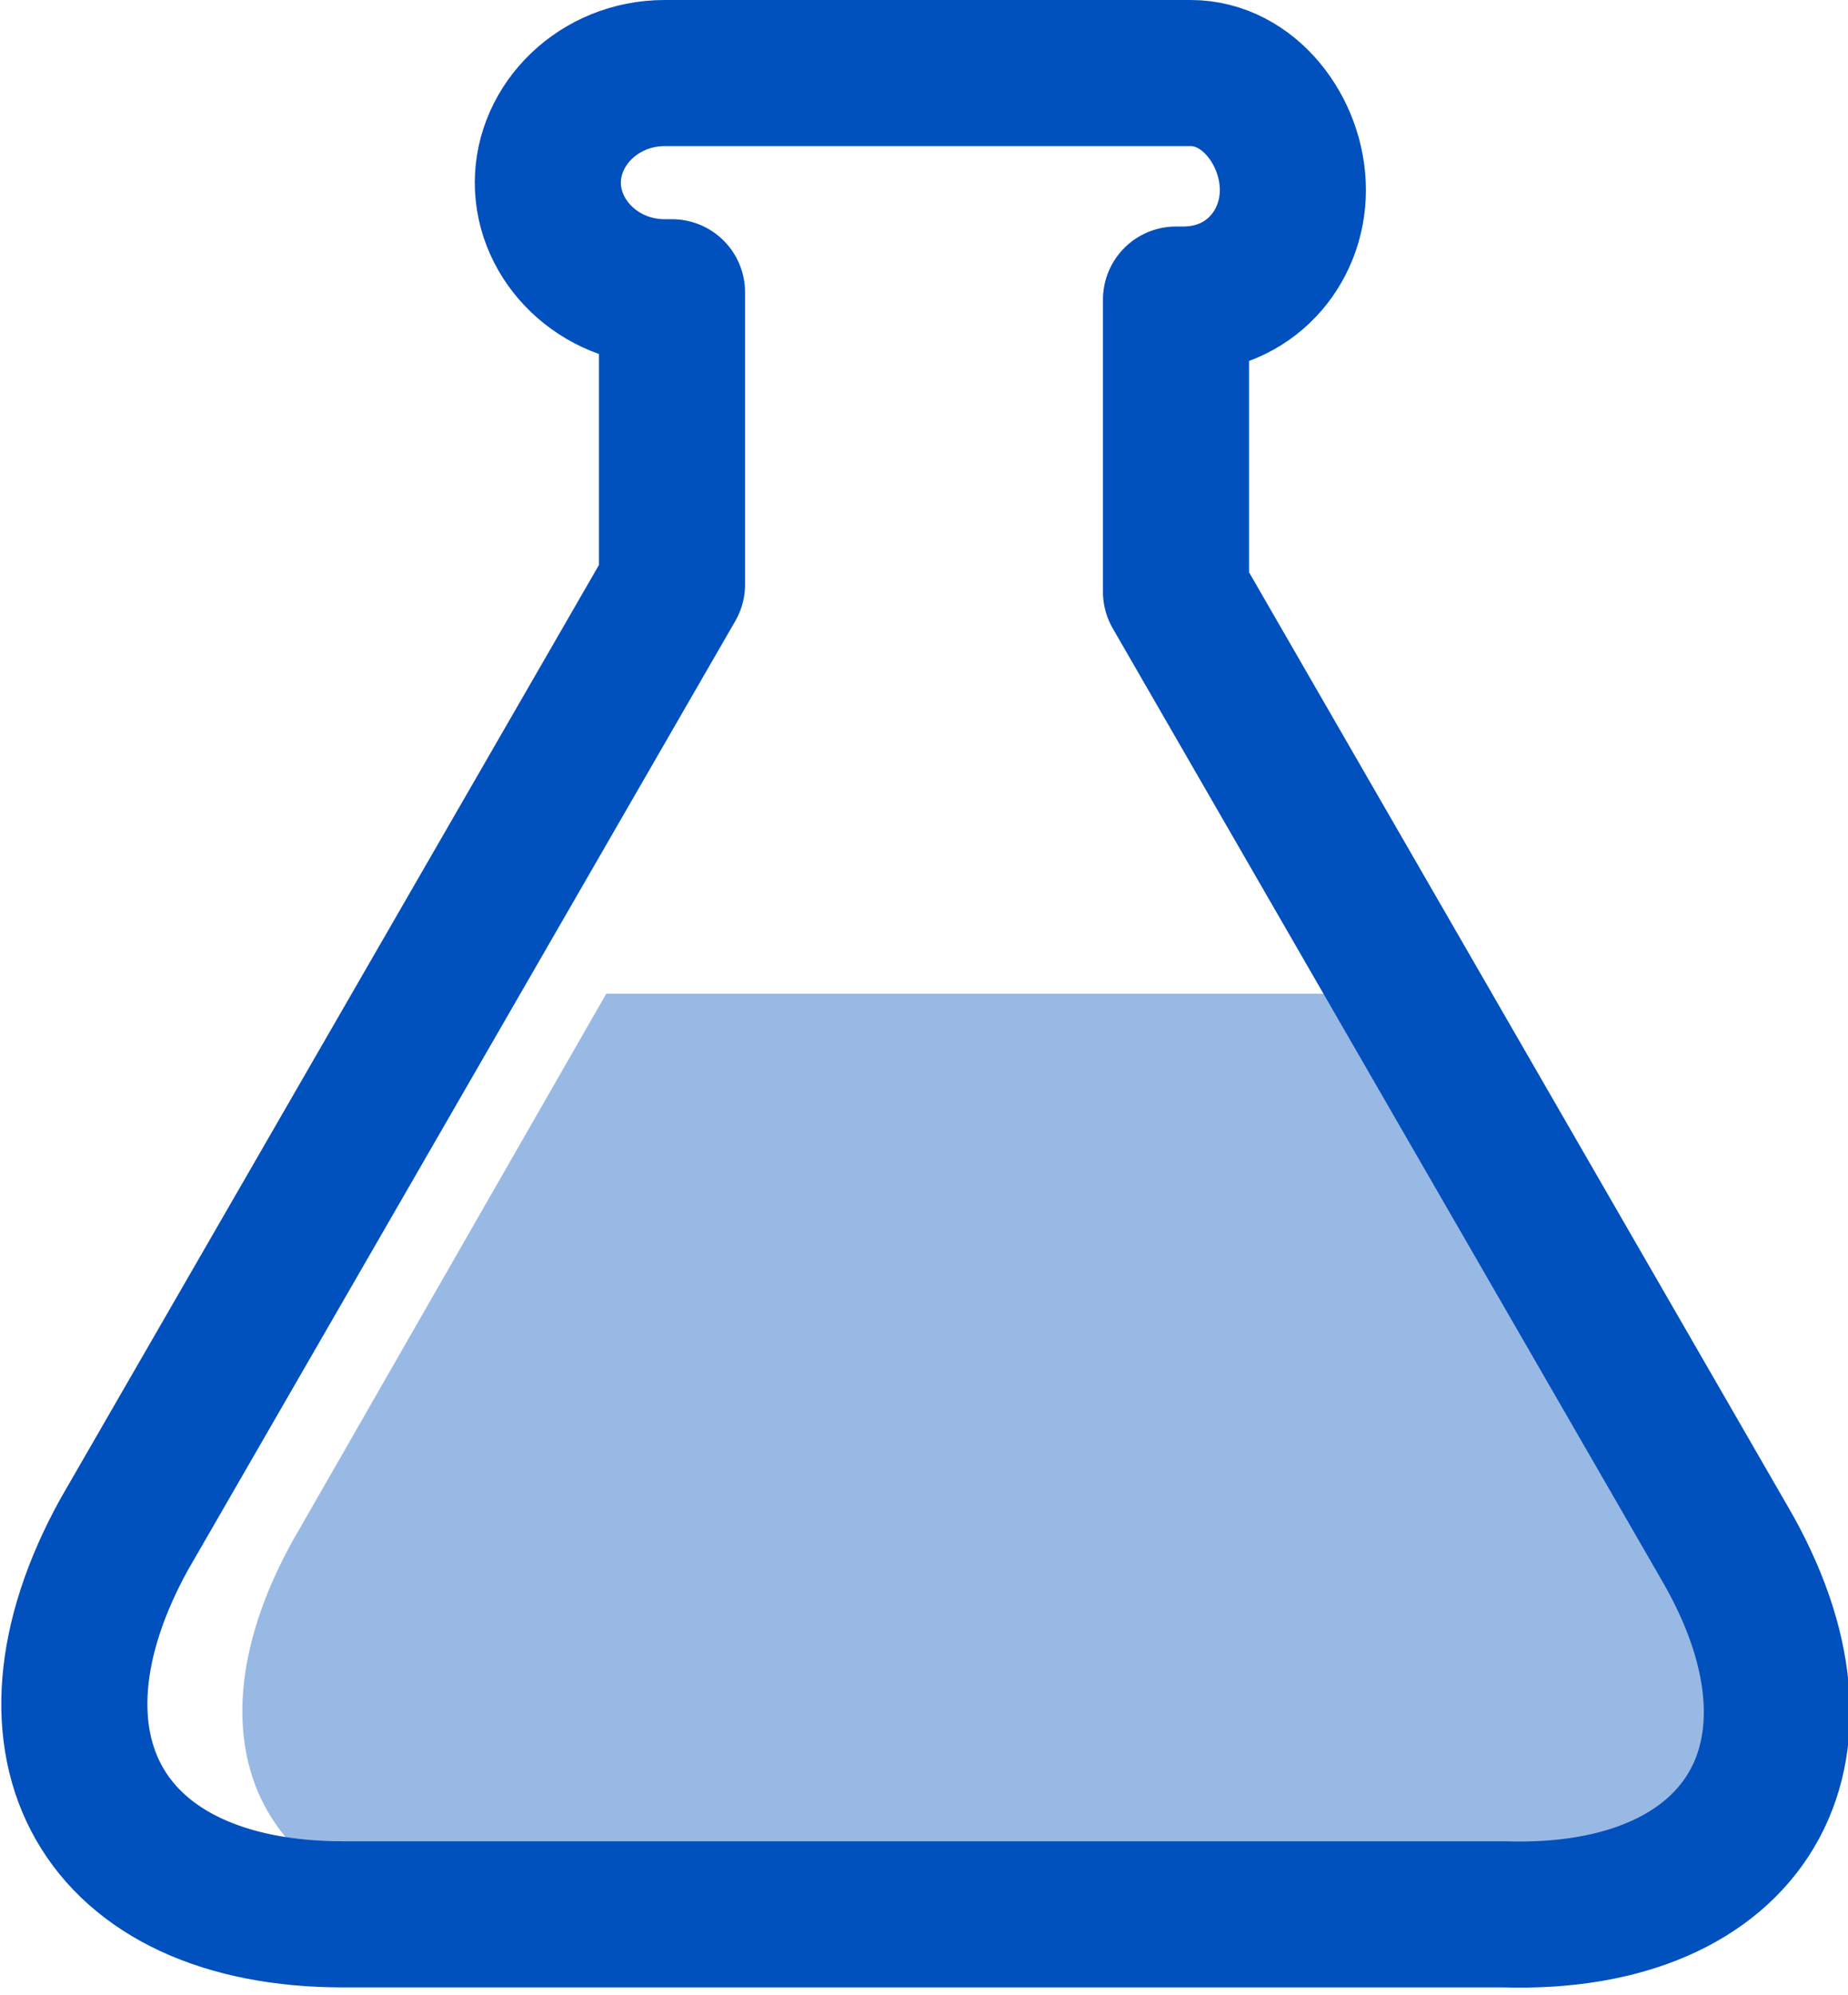
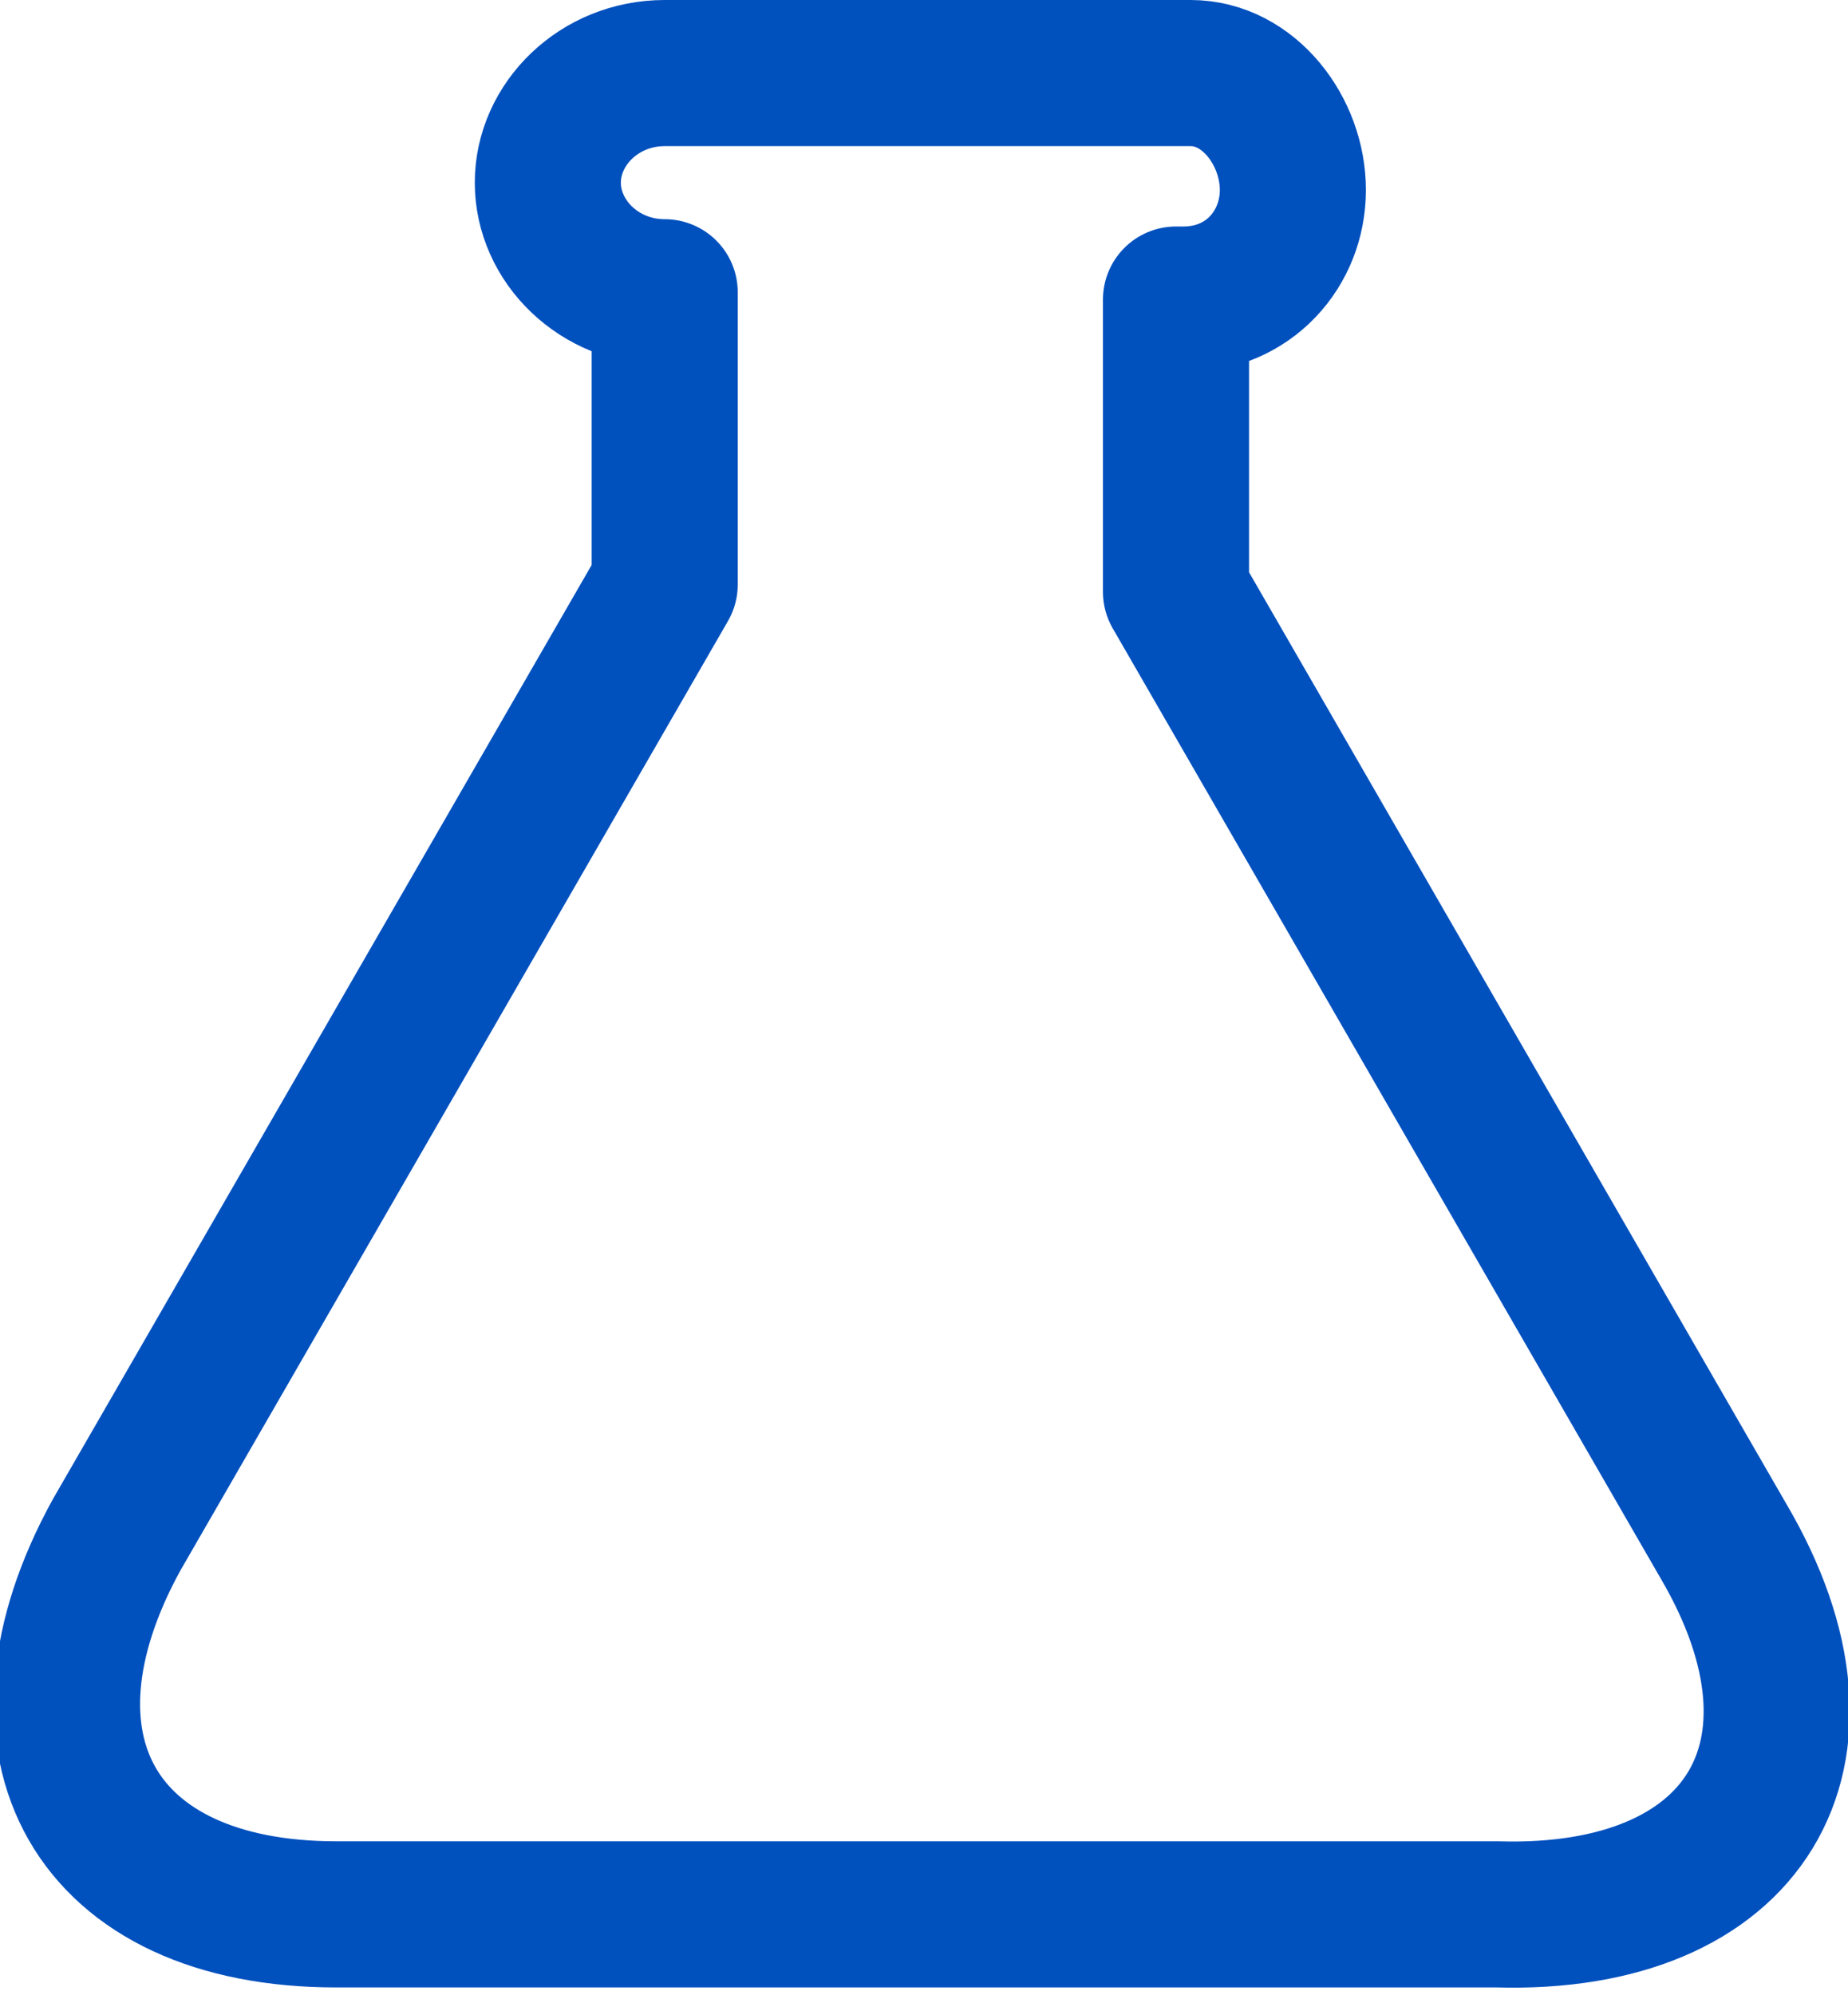
<svg xmlns="http://www.w3.org/2000/svg" version="1.1" id="b" x="0px" y="0px" viewBox="0 0 25.3 27.3" style="enable-background:new 0 0 25.3 27.3;" xml:space="preserve">
  <style type="text/css">
	.st0{fill:#99B9E5;}
	.st1{fill:none;stroke:#0050BE;stroke-width:2;stroke-linejoin:round;stroke-miterlimit:10;}
</style>
-   <path class="st0" d="M23.6,21.1l-4.3-7.5h-11L4,21.1c-1.6,2.9-0.3,5.2,3,5.2h13.6C23.9,26.3,25.3,24,23.6,21.1L23.6,21.1z" />
-   <path class="st1" d="M23.6,21.1l-7.5-13v-4h0.1c0.9,0,1.5-0.7,1.5-1.5S17.1,1,16.3,1H9.1C8.2,1,7.5,1.7,7.5,2.5s0.7,1.5,1.6,1.5h0.1  v4l-7.5,13c-1.6,2.9-0.3,5.2,3,5.2h15.9C23.9,26.3,25.3,24,23.6,21.1L23.6,21.1z" />
+   <path class="st1" d="M23.6,21.1l-7.5-13v-4h0.1c0.9,0,1.5-0.7,1.5-1.5S17.1,1,16.3,1H9.1C8.2,1,7.5,1.7,7.5,2.5s0.7,1.5,1.6,1.5v4l-7.5,13c-1.6,2.9-0.3,5.2,3,5.2h15.9C23.9,26.3,25.3,24,23.6,21.1L23.6,21.1z" />
</svg>